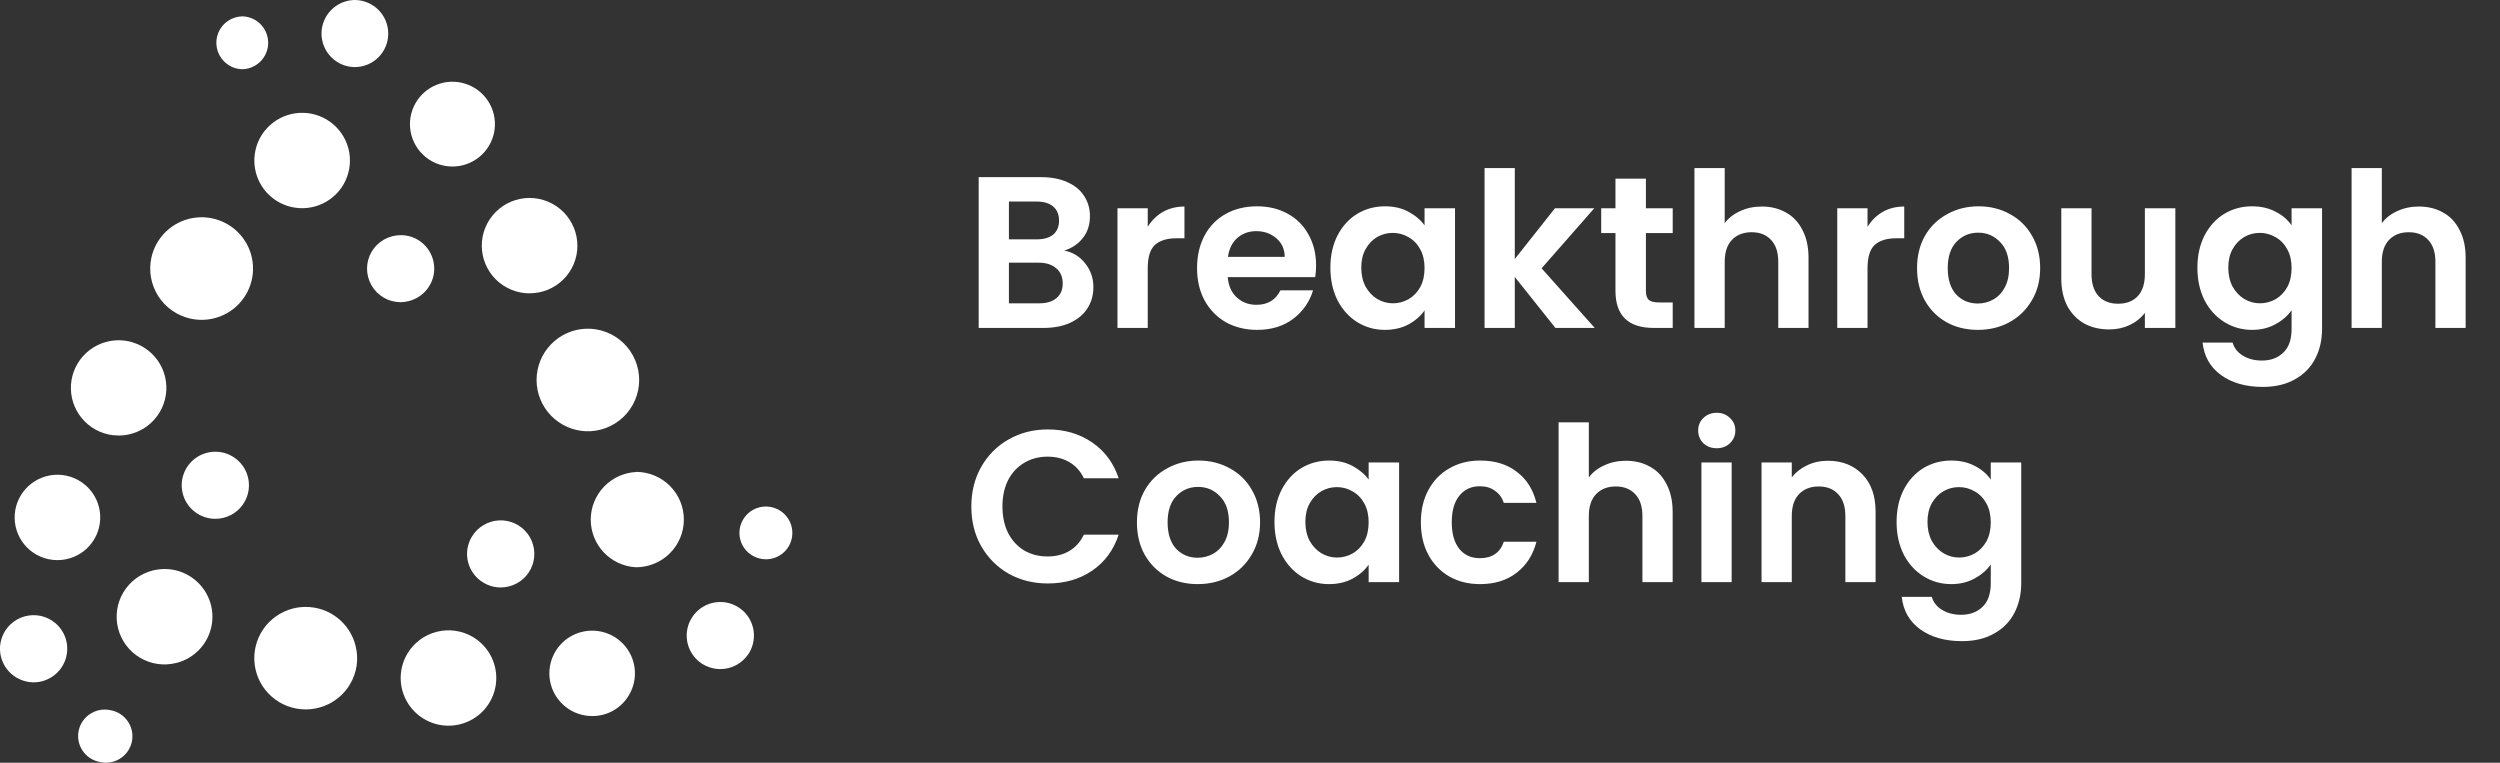
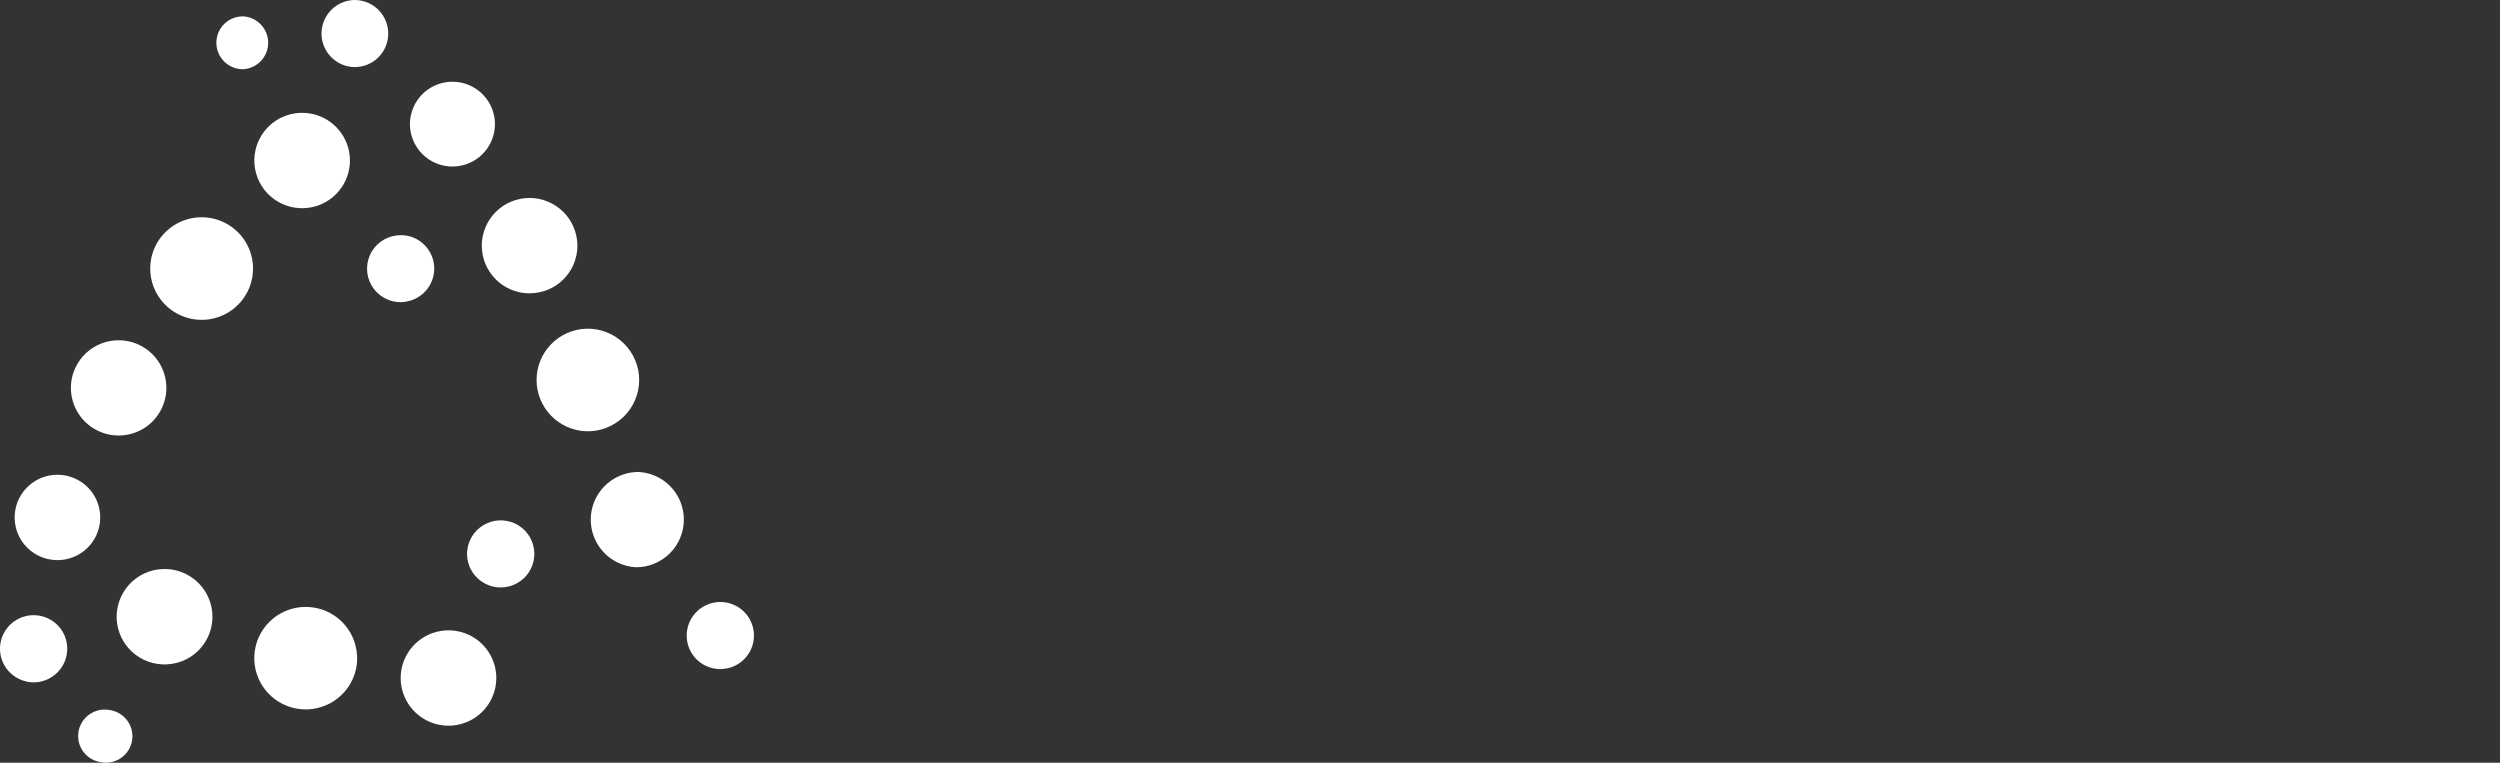
<svg xmlns="http://www.w3.org/2000/svg" width="118" height="36" viewBox="0 0 118 36" fill="none">
  <rect x="0" y="0" width="118" height="36" fill="#333333" stroke="none" />
  <path d="M30.039 22.278C29.461 22.304 28.915 22.55 28.513 22.967C28.112 23.383 27.886 23.937 27.883 24.515C27.88 25.092 28.099 25.649 28.495 26.07C28.892 26.49 29.435 26.743 30.013 26.775C30.309 26.776 30.603 26.719 30.877 26.607C31.152 26.495 31.401 26.33 31.611 26.122C31.822 25.914 31.989 25.666 32.103 25.393C32.218 25.121 32.277 24.828 32.278 24.532C32.28 24.237 32.222 23.944 32.11 23.67C31.998 23.397 31.832 23.148 31.624 22.938C31.415 22.728 31.167 22.561 30.893 22.447C30.62 22.333 30.327 22.274 30.03 22.273L30.039 22.278Z" fill="white" />
  <path d="M12.349 8.773C12.627 9.214 13.049 9.546 13.544 9.711C14.04 9.876 14.577 9.865 15.065 9.68C15.552 9.494 15.961 9.146 16.22 8.694C16.479 8.241 16.573 7.713 16.486 7.2C16.398 6.686 16.135 6.219 15.741 5.877C15.347 5.535 14.847 5.34 14.325 5.326C13.803 5.311 13.292 5.477 12.879 5.796C12.466 6.115 12.177 6.567 12.061 7.074C11.995 7.363 11.986 7.661 12.036 7.952C12.085 8.244 12.192 8.523 12.349 8.773Z" fill="white" />
  <path d="M8.327 31.292C8.759 31.182 9.15 30.947 9.448 30.616C9.747 30.285 9.94 29.873 10.004 29.433C10.068 28.992 10 28.542 9.807 28.141C9.615 27.739 9.308 27.403 8.924 27.175C8.576 26.966 8.176 26.857 7.77 26.858C7.58 26.859 7.391 26.882 7.207 26.927C6.627 27.075 6.129 27.445 5.823 27.959C5.517 28.472 5.428 29.085 5.575 29.664C5.723 30.243 6.094 30.74 6.609 31.045C7.123 31.35 7.738 31.439 8.318 31.292H8.327Z" fill="white" />
  <path d="M27.649 20.355C27.975 20.367 28.299 20.314 28.604 20.199C28.908 20.083 29.186 19.908 29.422 19.683C29.657 19.458 29.844 19.189 29.973 18.89C30.101 18.591 30.168 18.27 30.169 17.945C30.171 17.62 30.106 17.298 29.98 16.999C29.855 16.699 29.669 16.428 29.436 16.201C29.203 15.974 28.926 15.796 28.623 15.679C28.319 15.561 27.995 15.505 27.669 15.515C27.041 15.536 26.445 15.801 26.008 16.252C25.57 16.704 25.326 17.307 25.326 17.935C25.326 18.562 25.57 19.166 26.008 19.617C26.445 20.068 27.041 20.333 27.669 20.355H27.649Z" fill="white" />
  <path d="M24.997 13.843C25.293 13.844 25.585 13.787 25.859 13.675C26.132 13.562 26.381 13.398 26.59 13.19C26.8 12.982 26.966 12.734 27.08 12.462C27.194 12.19 27.253 11.898 27.253 11.603C27.254 11.005 27.017 10.431 26.594 10.007C26.171 9.584 25.596 9.345 24.997 9.343C24.398 9.343 23.824 9.58 23.401 10.003C22.978 10.425 22.74 10.998 22.74 11.595C22.74 12.192 22.978 12.764 23.401 13.187C23.824 13.609 24.398 13.846 24.997 13.846V13.843Z" fill="white" />
  <path d="M21.356 7.86C21.819 7.86 22.268 7.699 22.627 7.406C22.985 7.113 23.231 6.705 23.322 6.251C23.413 5.798 23.343 5.327 23.126 4.919C22.908 4.51 22.555 4.19 22.127 4.012C21.699 3.834 21.223 3.809 20.779 3.942C20.335 4.075 19.951 4.357 19.692 4.741C19.433 5.125 19.315 5.586 19.358 6.046C19.402 6.507 19.604 6.938 19.93 7.267C20.119 7.458 20.344 7.609 20.592 7.71C20.841 7.812 21.107 7.863 21.376 7.86H21.356Z" fill="white" />
  <path d="M16.738 3.167C16.945 3.168 17.151 3.128 17.344 3.049C17.536 2.97 17.711 2.854 17.858 2.708C18.006 2.562 18.123 2.388 18.203 2.196C18.283 2.005 18.324 1.8 18.325 1.592C18.327 1.175 18.164 0.773 17.871 0.475C17.578 0.177 17.179 0.006 16.761 0C16.448 0 16.142 0.093 15.881 0.267C15.621 0.44 15.418 0.687 15.298 0.975C15.177 1.263 15.145 1.581 15.205 1.887C15.265 2.194 15.415 2.476 15.635 2.698C15.926 2.994 16.322 3.162 16.738 3.167Z" fill="white" />
  <path d="M11.465 3.268C11.787 3.252 12.09 3.114 12.312 2.882C12.534 2.649 12.658 2.341 12.658 2.02C12.658 1.699 12.534 1.39 12.312 1.157C12.09 0.925 11.787 0.787 11.465 0.771C11.218 0.771 10.976 0.843 10.769 0.98C10.563 1.116 10.402 1.311 10.307 1.539C10.212 1.766 10.187 2.017 10.235 2.26C10.283 2.502 10.402 2.724 10.576 2.899C10.693 3.016 10.831 3.11 10.983 3.173C11.136 3.236 11.3 3.268 11.465 3.268Z" fill="white" />
  <path d="M19.3 14.209C19.593 14.135 19.859 13.979 20.066 13.758C20.273 13.538 20.413 13.264 20.469 12.967C20.524 12.67 20.493 12.364 20.38 12.084C20.266 11.804 20.075 11.562 19.828 11.388C19.561 11.198 19.241 11.097 18.913 11.1C18.638 11.1 18.367 11.172 18.127 11.307C17.887 11.443 17.687 11.638 17.545 11.874C17.403 12.114 17.327 12.388 17.324 12.667C17.322 12.946 17.393 13.22 17.532 13.463C17.67 13.706 17.87 13.907 18.112 14.048C18.353 14.189 18.628 14.263 18.907 14.264C19.04 14.263 19.172 14.244 19.3 14.209Z" fill="white" />
  <path d="M16.78 30.47C16.648 29.948 16.345 29.485 15.919 29.155C15.494 28.825 14.97 28.646 14.431 28.647C14.227 28.646 14.025 28.671 13.828 28.722C13.255 28.867 12.755 29.217 12.422 29.704C12.09 30.192 11.947 30.784 12.021 31.369C12.095 31.954 12.381 32.492 12.825 32.881C13.268 33.271 13.84 33.485 14.431 33.484C14.851 33.483 15.264 33.374 15.63 33.168C15.995 32.961 16.301 32.663 16.517 32.303C16.681 32.031 16.788 31.728 16.834 31.413C16.879 31.098 16.86 30.777 16.78 30.47Z" fill="white" />
  <path d="M19.228 30.852C19 31.235 18.892 31.677 18.915 32.121C18.939 32.566 19.094 32.993 19.362 33.35C19.629 33.706 19.996 33.976 20.417 34.124C20.838 34.273 21.293 34.293 21.726 34.183C22.158 34.073 22.548 33.838 22.847 33.507C23.145 33.176 23.338 32.764 23.402 32.323C23.466 31.883 23.397 31.433 23.205 31.031C23.013 30.629 22.705 30.294 22.322 30.066C21.807 29.762 21.192 29.673 20.612 29.821C20.032 29.968 19.535 30.339 19.228 30.852Z" fill="white" />
-   <path d="M29.68 32.821C29.91 32.44 30.008 31.993 29.956 31.551C29.905 31.109 29.709 30.696 29.398 30.377C29.087 30.058 28.678 29.85 28.236 29.787C27.795 29.724 27.345 29.808 26.956 30.027C26.567 30.246 26.263 30.587 26.089 30.998C25.915 31.408 25.883 31.864 25.996 32.294C26.109 32.725 26.363 33.106 26.716 33.378C27.069 33.65 27.503 33.797 27.949 33.797C28.298 33.8 28.642 33.712 28.945 33.54C29.249 33.369 29.503 33.121 29.68 32.821Z" fill="white" />
  <path d="M33.187 31.359C33.549 31.573 33.981 31.635 34.389 31.532C34.797 31.429 35.147 31.169 35.363 30.809C35.523 30.54 35.6 30.229 35.584 29.917C35.568 29.604 35.459 29.303 35.272 29.052C35.084 28.801 34.826 28.611 34.53 28.506C34.234 28.401 33.914 28.387 33.609 28.463C33.305 28.541 33.031 28.706 32.82 28.938C32.61 29.171 32.474 29.46 32.429 29.77C32.383 30.08 32.431 30.397 32.566 30.679C32.701 30.962 32.917 31.199 33.187 31.359Z" fill="white" />
-   <path d="M35.515 26.223C35.656 26.306 35.812 26.362 35.974 26.385C36.136 26.409 36.302 26.4 36.461 26.36C36.62 26.319 36.769 26.248 36.901 26.15C37.032 26.052 37.142 25.929 37.226 25.788C37.33 25.612 37.389 25.413 37.398 25.208C37.407 25.004 37.365 24.8 37.277 24.616C37.188 24.431 37.055 24.271 36.89 24.15C36.725 24.029 36.532 23.95 36.329 23.921C36.126 23.891 35.919 23.912 35.726 23.982C35.533 24.051 35.36 24.167 35.223 24.319C35.085 24.47 34.987 24.654 34.938 24.852C34.888 25.051 34.888 25.258 34.938 25.457C34.978 25.616 35.05 25.766 35.149 25.898C35.248 26.029 35.372 26.14 35.515 26.223Z" fill="white" />
  <path d="M22.269 25.335C22.162 25.514 22.092 25.711 22.062 25.917C22.031 26.123 22.042 26.332 22.093 26.534C22.145 26.735 22.235 26.924 22.36 27.091C22.485 27.257 22.641 27.398 22.821 27.503C23.064 27.65 23.344 27.728 23.629 27.728C23.762 27.727 23.895 27.711 24.024 27.679C24.277 27.615 24.51 27.49 24.703 27.314C24.896 27.139 25.043 26.918 25.13 26.673C25.217 26.427 25.242 26.164 25.203 25.907C25.164 25.649 25.062 25.405 24.906 25.197C24.749 24.988 24.544 24.821 24.308 24.71C24.071 24.6 23.811 24.549 23.55 24.563C23.29 24.576 23.036 24.654 22.813 24.789C22.589 24.924 22.403 25.111 22.269 25.335Z" fill="white" />
  <path d="M8.981 15.037C9.45 15.143 9.94 15.108 10.389 14.935C10.837 14.763 11.225 14.462 11.501 14.069C11.778 13.677 11.932 13.212 11.943 12.732C11.954 12.253 11.823 11.781 11.565 11.376C11.307 10.972 10.934 10.652 10.494 10.459C10.054 10.266 9.566 10.208 9.093 10.292C8.62 10.375 8.182 10.598 7.835 10.93C7.489 11.262 7.249 11.69 7.146 12.158C7.009 12.783 7.125 13.436 7.469 13.975C7.813 14.514 8.356 14.896 8.981 15.037Z" fill="white" />
  <path d="M5.105 20.502C5.269 20.539 5.437 20.557 5.605 20.557C6.181 20.556 6.734 20.335 7.152 19.939C7.569 19.543 7.819 19.003 7.85 18.429C7.881 17.855 7.69 17.291 7.318 16.853C6.945 16.415 6.418 16.136 5.846 16.073C5.273 16.011 4.698 16.169 4.239 16.516C3.78 16.863 3.471 17.372 3.376 17.939C3.282 18.506 3.408 19.087 3.73 19.564C4.051 20.041 4.543 20.377 5.105 20.502Z" fill="white" />
  <path d="M2.269 26.39C2.415 26.421 2.564 26.438 2.713 26.438C3.23 26.438 3.726 26.24 4.101 25.886C4.476 25.531 4.7 25.047 4.728 24.533C4.757 24.018 4.586 23.513 4.252 23.12C3.918 22.727 3.446 22.476 2.933 22.42C2.42 22.363 1.904 22.505 1.493 22.816C1.081 23.127 0.804 23.583 0.719 24.091C0.634 24.599 0.747 25.121 1.035 25.548C1.324 25.976 1.765 26.277 2.269 26.39Z" fill="white" />
  <path d="M1.239 32.168C1.443 32.214 1.653 32.22 1.859 32.184C2.065 32.148 2.261 32.071 2.437 31.958C2.747 31.762 2.979 31.464 3.094 31.117C3.209 30.769 3.2 30.392 3.068 30.05C2.936 29.708 2.689 29.423 2.369 29.242C2.05 29.062 1.678 28.997 1.316 29.06C0.954 29.123 0.625 29.308 0.385 29.586C0.146 29.863 0.01 30.215 0 30.581C-0.009 30.947 0.11 31.305 0.336 31.594C0.562 31.883 0.881 32.085 1.239 32.165V32.168Z" fill="white" />
  <path d="M4.667 35.956C4.83 36 5.001 36.011 5.169 35.988C5.337 35.965 5.498 35.908 5.643 35.821C5.788 35.734 5.914 35.619 6.013 35.482C6.112 35.345 6.183 35.189 6.22 35.024C6.257 34.859 6.26 34.689 6.229 34.523C6.198 34.357 6.134 34.198 6.04 34.058C5.946 33.917 5.825 33.797 5.683 33.705C5.541 33.612 5.382 33.549 5.215 33.52C5.125 33.501 5.033 33.491 4.941 33.491C4.705 33.49 4.473 33.557 4.275 33.684C4.135 33.771 4.013 33.885 3.918 34.02C3.822 34.154 3.754 34.306 3.718 34.467C3.682 34.627 3.678 34.794 3.706 34.956C3.735 35.118 3.796 35.273 3.885 35.411C3.973 35.549 4.087 35.669 4.221 35.762C4.356 35.855 4.507 35.921 4.667 35.956Z" fill="white" />
-   <path d="M11.622 23.529C11.756 23.217 11.786 22.869 11.707 22.538C11.628 22.206 11.444 21.909 11.182 21.691C10.921 21.472 10.595 21.343 10.255 21.324C9.914 21.304 9.576 21.395 9.291 21.582C9.006 21.769 8.789 22.043 8.672 22.363C8.555 22.683 8.545 23.032 8.643 23.358C8.74 23.684 8.941 23.971 9.215 24.174C9.488 24.378 9.82 24.488 10.162 24.488C10.294 24.489 10.426 24.473 10.554 24.439C10.79 24.38 11.01 24.267 11.195 24.11C11.38 23.952 11.526 23.753 11.622 23.529Z" fill="white" />
-   <path d="M50.231 11.828C50.633 11.903 50.962 12.103 51.22 12.429C51.479 12.756 51.608 13.13 51.608 13.551C51.608 13.932 51.513 14.268 51.322 14.56C51.139 14.846 50.87 15.07 50.517 15.233C50.163 15.396 49.745 15.478 49.263 15.478H46.194V8.361H49.13C49.613 8.361 50.028 8.439 50.374 8.596C50.728 8.752 50.993 8.97 51.169 9.248C51.353 9.527 51.445 9.843 51.445 10.197C51.445 10.611 51.333 10.958 51.108 11.236C50.891 11.515 50.599 11.712 50.231 11.828ZM47.621 11.298H48.926C49.266 11.298 49.528 11.223 49.711 11.073C49.895 10.917 49.987 10.696 49.987 10.411C49.987 10.125 49.895 9.904 49.711 9.748C49.528 9.591 49.266 9.513 48.926 9.513H47.621V11.298ZM49.059 14.316C49.406 14.316 49.674 14.234 49.864 14.071C50.062 13.908 50.16 13.677 50.16 13.378C50.16 13.072 50.058 12.834 49.854 12.664C49.65 12.487 49.375 12.399 49.028 12.399H47.621V14.316H49.059ZM54.173 10.706C54.356 10.407 54.594 10.173 54.887 10.003C55.186 9.833 55.526 9.748 55.906 9.748V11.247H55.529C55.081 11.247 54.741 11.352 54.51 11.563C54.285 11.774 54.173 12.14 54.173 12.664V15.478H52.745V9.829H54.173V10.706ZM62.119 12.531C62.119 12.735 62.105 12.919 62.078 13.082H57.949C57.983 13.49 58.125 13.809 58.377 14.04C58.628 14.271 58.938 14.387 59.305 14.387C59.835 14.387 60.212 14.159 60.436 13.704H61.976C61.813 14.248 61.5 14.696 61.038 15.05C60.576 15.396 60.008 15.57 59.335 15.57C58.791 15.57 58.302 15.451 57.867 15.213C57.439 14.968 57.102 14.625 56.858 14.183C56.62 13.741 56.501 13.232 56.501 12.654C56.501 12.069 56.62 11.556 56.858 11.114C57.096 10.672 57.429 10.332 57.857 10.095C58.285 9.857 58.778 9.738 59.335 9.738C59.872 9.738 60.352 9.853 60.773 10.084C61.201 10.315 61.531 10.645 61.762 11.073C62 11.495 62.119 11.981 62.119 12.531ZM60.64 12.123C60.634 11.757 60.501 11.464 60.243 11.247C59.984 11.022 59.668 10.91 59.294 10.91C58.941 10.91 58.642 11.019 58.397 11.236C58.159 11.447 58.013 11.743 57.959 12.123H60.64ZM62.794 12.633C62.794 12.062 62.906 11.556 63.13 11.114C63.361 10.672 63.67 10.332 64.058 10.095C64.452 9.857 64.891 9.738 65.373 9.738C65.795 9.738 66.162 9.823 66.474 9.993C66.794 10.162 67.049 10.377 67.239 10.635V9.829H68.677V15.478H67.239V14.652C67.056 14.917 66.801 15.138 66.474 15.315C66.155 15.485 65.784 15.57 65.363 15.57C64.887 15.57 64.452 15.447 64.058 15.203C63.67 14.958 63.361 14.615 63.13 14.173C62.906 13.724 62.794 13.211 62.794 12.633ZM67.239 12.654C67.239 12.307 67.171 12.011 67.035 11.767C66.899 11.515 66.716 11.325 66.485 11.196C66.254 11.06 66.005 10.992 65.74 10.992C65.475 10.992 65.231 11.056 65.006 11.185C64.782 11.315 64.598 11.505 64.456 11.757C64.32 12.001 64.252 12.293 64.252 12.633C64.252 12.973 64.32 13.272 64.456 13.531C64.598 13.782 64.782 13.976 65.006 14.112C65.237 14.248 65.482 14.316 65.74 14.316C66.005 14.316 66.254 14.251 66.485 14.122C66.716 13.986 66.899 13.796 67.035 13.551C67.171 13.3 67.239 13 67.239 12.654ZM73.415 15.478L71.498 13.072V15.478H70.071V7.933H71.498V12.226L73.395 9.829H75.251L72.763 12.664L75.271 15.478H73.415ZM77.687 11.002V13.735C77.687 13.925 77.731 14.064 77.82 14.152C77.915 14.234 78.071 14.275 78.289 14.275H78.952V15.478H78.054C76.851 15.478 76.25 14.893 76.25 13.724V11.002H75.577V9.829H76.25V8.433H77.687V9.829H78.952V11.002H77.687ZM83.159 9.748C83.588 9.748 83.968 9.843 84.301 10.033C84.635 10.217 84.893 10.492 85.076 10.859C85.267 11.22 85.362 11.655 85.362 12.164V15.478H83.934V12.358C83.934 11.909 83.822 11.566 83.598 11.328C83.374 11.084 83.068 10.961 82.68 10.961C82.286 10.961 81.973 11.084 81.742 11.328C81.518 11.566 81.406 11.909 81.406 12.358V15.478H79.978V7.933H81.406V10.533C81.589 10.288 81.834 10.098 82.14 9.962C82.446 9.819 82.786 9.748 83.159 9.748ZM88.147 10.706C88.33 10.407 88.568 10.173 88.86 10.003C89.159 9.833 89.499 9.748 89.88 9.748V11.247H89.503C89.054 11.247 88.714 11.352 88.483 11.563C88.259 11.774 88.147 12.14 88.147 12.664V15.478H86.719V9.829H88.147V10.706ZM93.35 15.57C92.806 15.57 92.317 15.451 91.882 15.213C91.446 14.968 91.103 14.625 90.852 14.183C90.607 13.741 90.485 13.232 90.485 12.654C90.485 12.076 90.61 11.566 90.862 11.124C91.12 10.682 91.47 10.343 91.912 10.105C92.354 9.86 92.847 9.738 93.391 9.738C93.934 9.738 94.427 9.86 94.869 10.105C95.311 10.343 95.657 10.682 95.909 11.124C96.167 11.566 96.296 12.076 96.296 12.654C96.296 13.232 96.164 13.741 95.899 14.183C95.64 14.625 95.287 14.968 94.838 15.213C94.397 15.451 93.9 15.57 93.35 15.57ZM93.35 14.326C93.608 14.326 93.849 14.265 94.074 14.142C94.305 14.013 94.488 13.823 94.624 13.571C94.76 13.32 94.828 13.014 94.828 12.654C94.828 12.117 94.685 11.706 94.4 11.42C94.121 11.128 93.778 10.982 93.37 10.982C92.962 10.982 92.619 11.128 92.34 11.42C92.068 11.706 91.933 12.117 91.933 12.654C91.933 13.191 92.065 13.605 92.33 13.898C92.602 14.183 92.942 14.326 93.35 14.326ZM102.676 9.829V15.478H101.238V14.764C101.055 15.009 100.814 15.203 100.514 15.345C100.222 15.481 99.903 15.549 99.556 15.549C99.114 15.549 98.723 15.458 98.383 15.274C98.044 15.084 97.775 14.809 97.578 14.448C97.388 14.081 97.293 13.646 97.293 13.143V9.829H98.72V12.939C98.72 13.388 98.832 13.735 99.056 13.979C99.281 14.217 99.587 14.336 99.974 14.336C100.368 14.336 100.678 14.217 100.902 13.979C101.126 13.735 101.238 13.388 101.238 12.939V9.829H102.676ZM106.297 9.738C106.718 9.738 107.089 9.823 107.408 9.993C107.728 10.156 107.979 10.37 108.163 10.635V9.829H109.601V15.519C109.601 16.042 109.495 16.508 109.284 16.916C109.074 17.33 108.758 17.657 108.336 17.895C107.915 18.139 107.405 18.262 106.807 18.262C106.005 18.262 105.345 18.075 104.829 17.701C104.319 17.327 104.03 16.817 103.962 16.171H105.379C105.454 16.43 105.614 16.634 105.859 16.783C106.11 16.939 106.413 17.018 106.766 17.018C107.181 17.018 107.517 16.892 107.775 16.64C108.034 16.396 108.163 16.022 108.163 15.519V14.642C107.979 14.907 107.724 15.128 107.398 15.305C107.079 15.481 106.712 15.57 106.297 15.57C105.821 15.57 105.386 15.447 104.992 15.203C104.598 14.958 104.285 14.615 104.054 14.173C103.83 13.724 103.717 13.211 103.717 12.633C103.717 12.062 103.83 11.556 104.054 11.114C104.285 10.672 104.594 10.332 104.982 10.095C105.376 9.857 105.814 9.738 106.297 9.738ZM108.163 12.654C108.163 12.307 108.095 12.011 107.959 11.767C107.823 11.515 107.639 11.325 107.408 11.196C107.177 11.06 106.929 10.992 106.664 10.992C106.399 10.992 106.154 11.056 105.93 11.185C105.706 11.315 105.522 11.505 105.379 11.757C105.243 12.001 105.175 12.293 105.175 12.633C105.175 12.973 105.243 13.272 105.379 13.531C105.522 13.782 105.706 13.976 105.93 14.112C106.161 14.248 106.406 14.316 106.664 14.316C106.929 14.316 107.177 14.251 107.408 14.122C107.639 13.986 107.823 13.796 107.959 13.551C108.095 13.3 108.163 13 108.163 12.654ZM114.176 9.748C114.604 9.748 114.985 9.843 115.318 10.033C115.651 10.217 115.909 10.492 116.093 10.859C116.283 11.22 116.378 11.655 116.378 12.164V15.478H114.951V12.358C114.951 11.909 114.839 11.566 114.614 11.328C114.39 11.084 114.084 10.961 113.697 10.961C113.302 10.961 112.99 11.084 112.759 11.328C112.534 11.566 112.422 11.909 112.422 12.358V15.478H110.995V7.933H112.422V10.533C112.606 10.288 112.85 10.098 113.156 9.962C113.462 9.819 113.802 9.748 114.176 9.748ZM45.847 23.909C45.847 23.209 46.003 22.584 46.316 22.033C46.636 21.476 47.067 21.044 47.611 20.738C48.162 20.426 48.777 20.269 49.456 20.269C50.252 20.269 50.949 20.473 51.547 20.881C52.145 21.289 52.563 21.853 52.801 22.574H51.159C50.996 22.234 50.765 21.979 50.466 21.809C50.174 21.639 49.834 21.554 49.446 21.554C49.032 21.554 48.661 21.653 48.335 21.85C48.016 22.04 47.764 22.312 47.58 22.666C47.404 23.019 47.315 23.434 47.315 23.909C47.315 24.378 47.404 24.793 47.58 25.153C47.764 25.507 48.016 25.782 48.335 25.979C48.661 26.169 49.032 26.265 49.446 26.265C49.834 26.265 50.174 26.18 50.466 26.01C50.765 25.833 50.996 25.575 51.159 25.235H52.801C52.563 25.962 52.145 26.53 51.547 26.938C50.955 27.339 50.259 27.539 49.456 27.539C48.777 27.539 48.162 27.386 47.611 27.08C47.067 26.768 46.636 26.336 46.316 25.785C46.003 25.235 45.847 24.61 45.847 23.909ZM56.528 27.57C55.984 27.57 55.495 27.451 55.06 27.213C54.625 26.968 54.282 26.625 54.03 26.183C53.785 25.741 53.663 25.232 53.663 24.654C53.663 24.076 53.789 23.566 54.041 23.124C54.299 22.683 54.649 22.343 55.091 22.105C55.532 21.86 56.025 21.738 56.569 21.738C57.113 21.738 57.606 21.86 58.047 22.105C58.489 22.343 58.836 22.683 59.087 23.124C59.346 23.566 59.475 24.076 59.475 24.654C59.475 25.232 59.342 25.741 59.077 26.183C58.819 26.625 58.466 26.968 58.017 27.213C57.575 27.451 57.079 27.57 56.528 27.57ZM56.528 26.326C56.787 26.326 57.028 26.265 57.252 26.142C57.483 26.013 57.667 25.823 57.803 25.571C57.939 25.32 58.007 25.014 58.007 24.654C58.007 24.117 57.864 23.706 57.578 23.42C57.3 23.128 56.956 22.982 56.549 22.982C56.141 22.982 55.798 23.128 55.519 23.42C55.247 23.706 55.111 24.117 55.111 24.654C55.111 25.191 55.244 25.605 55.509 25.898C55.781 26.183 56.12 26.326 56.528 26.326ZM60.155 24.633C60.155 24.062 60.267 23.556 60.492 23.114C60.723 22.672 61.032 22.332 61.419 22.095C61.814 21.857 62.252 21.738 62.735 21.738C63.156 21.738 63.523 21.823 63.836 21.992C64.155 22.163 64.41 22.377 64.6 22.635V21.829H66.038V27.478H64.6V26.652C64.417 26.917 64.162 27.138 63.836 27.315C63.516 27.485 63.146 27.57 62.724 27.57C62.249 27.57 61.814 27.447 61.419 27.203C61.032 26.958 60.723 26.615 60.492 26.173C60.267 25.724 60.155 25.211 60.155 24.633ZM64.6 24.654C64.6 24.307 64.532 24.011 64.397 23.767C64.261 23.515 64.077 23.325 63.846 23.196C63.615 23.06 63.367 22.992 63.102 22.992C62.837 22.992 62.592 23.056 62.367 23.186C62.143 23.315 61.96 23.505 61.817 23.756C61.681 24.001 61.613 24.294 61.613 24.633C61.613 24.973 61.681 25.272 61.817 25.531C61.96 25.782 62.143 25.976 62.367 26.112C62.599 26.248 62.843 26.316 63.102 26.316C63.367 26.316 63.615 26.251 63.846 26.122C64.077 25.986 64.261 25.796 64.397 25.551C64.532 25.299 64.6 25 64.6 24.654ZM67.065 24.654C67.065 24.069 67.184 23.559 67.422 23.124C67.66 22.683 67.99 22.343 68.411 22.105C68.833 21.86 69.315 21.738 69.859 21.738C70.559 21.738 71.137 21.914 71.592 22.268C72.055 22.614 72.364 23.104 72.52 23.736H70.981C70.899 23.491 70.76 23.301 70.562 23.165C70.372 23.022 70.134 22.951 69.849 22.951C69.441 22.951 69.118 23.101 68.88 23.4C68.642 23.692 68.523 24.11 68.523 24.654C68.523 25.191 68.642 25.609 68.88 25.908C69.118 26.2 69.441 26.346 69.849 26.346C70.427 26.346 70.804 26.088 70.981 25.571H72.52C72.364 26.183 72.055 26.669 71.592 27.029C71.13 27.39 70.552 27.57 69.859 27.57C69.315 27.57 68.833 27.451 68.411 27.213C67.99 26.968 67.66 26.628 67.422 26.193C67.184 25.752 67.065 25.238 67.065 24.654ZM76.747 21.748C77.175 21.748 77.556 21.843 77.889 22.033C78.222 22.217 78.48 22.492 78.664 22.859C78.854 23.22 78.949 23.654 78.949 24.164V27.478H77.522V24.358C77.522 23.909 77.41 23.566 77.186 23.328C76.961 23.084 76.655 22.961 76.268 22.961C75.874 22.961 75.561 23.084 75.33 23.328C75.106 23.566 74.993 23.909 74.993 24.358V27.478H73.566V19.933H74.993V22.533C75.177 22.288 75.422 22.098 75.728 21.962C76.033 21.819 76.373 21.748 76.747 21.748ZM81.031 21.157C80.779 21.157 80.569 21.078 80.399 20.922C80.236 20.759 80.154 20.558 80.154 20.32C80.154 20.082 80.236 19.885 80.399 19.729C80.569 19.566 80.779 19.484 81.031 19.484C81.282 19.484 81.49 19.566 81.653 19.729C81.823 19.885 81.908 20.082 81.908 20.32C81.908 20.558 81.823 20.759 81.653 20.922C81.49 21.078 81.282 21.157 81.031 21.157ZM81.734 21.829V27.478H80.307V21.829H81.734ZM86.275 21.748C86.948 21.748 87.492 21.962 87.906 22.39C88.321 22.812 88.528 23.403 88.528 24.164V27.478H87.101V24.358C87.101 23.909 86.989 23.566 86.764 23.328C86.54 23.084 86.234 22.961 85.847 22.961C85.452 22.961 85.14 23.084 84.909 23.328C84.684 23.566 84.572 23.909 84.572 24.358V27.478H83.145V21.829H84.572V22.533C84.762 22.288 85.004 22.098 85.296 21.962C85.595 21.819 85.921 21.748 86.275 21.748ZM92.098 21.738C92.52 21.738 92.89 21.823 93.21 21.992C93.529 22.156 93.781 22.37 93.964 22.635V21.829H95.402V27.519C95.402 28.042 95.296 28.508 95.086 28.916C94.875 29.33 94.559 29.657 94.137 29.895C93.716 30.139 93.206 30.262 92.608 30.262C91.806 30.262 91.147 30.075 90.63 29.701C90.12 29.327 89.831 28.817 89.763 28.171H91.18C91.255 28.43 91.415 28.634 91.66 28.783C91.911 28.939 92.214 29.018 92.567 29.018C92.982 29.018 93.318 28.892 93.577 28.64C93.835 28.396 93.964 28.022 93.964 27.519V26.642C93.781 26.907 93.526 27.128 93.199 27.305C92.88 27.481 92.513 27.57 92.098 27.57C91.622 27.57 91.187 27.447 90.793 27.203C90.399 26.958 90.086 26.615 89.855 26.173C89.631 25.724 89.519 25.211 89.519 24.633C89.519 24.062 89.631 23.556 89.855 23.114C90.086 22.672 90.395 22.332 90.783 22.095C91.177 21.857 91.615 21.738 92.098 21.738ZM93.964 24.654C93.964 24.307 93.896 24.011 93.76 23.767C93.624 23.515 93.441 23.325 93.21 23.196C92.978 23.06 92.73 22.992 92.465 22.992C92.2 22.992 91.955 23.056 91.731 23.186C91.507 23.315 91.323 23.505 91.18 23.756C91.045 24.001 90.977 24.294 90.977 24.633C90.977 24.973 91.045 25.272 91.18 25.531C91.323 25.782 91.507 25.976 91.731 26.112C91.962 26.248 92.207 26.316 92.465 26.316C92.73 26.316 92.978 26.251 93.21 26.122C93.441 25.986 93.624 25.796 93.76 25.551C93.896 25.299 93.964 25 93.964 24.654Z" fill="white" />
</svg>